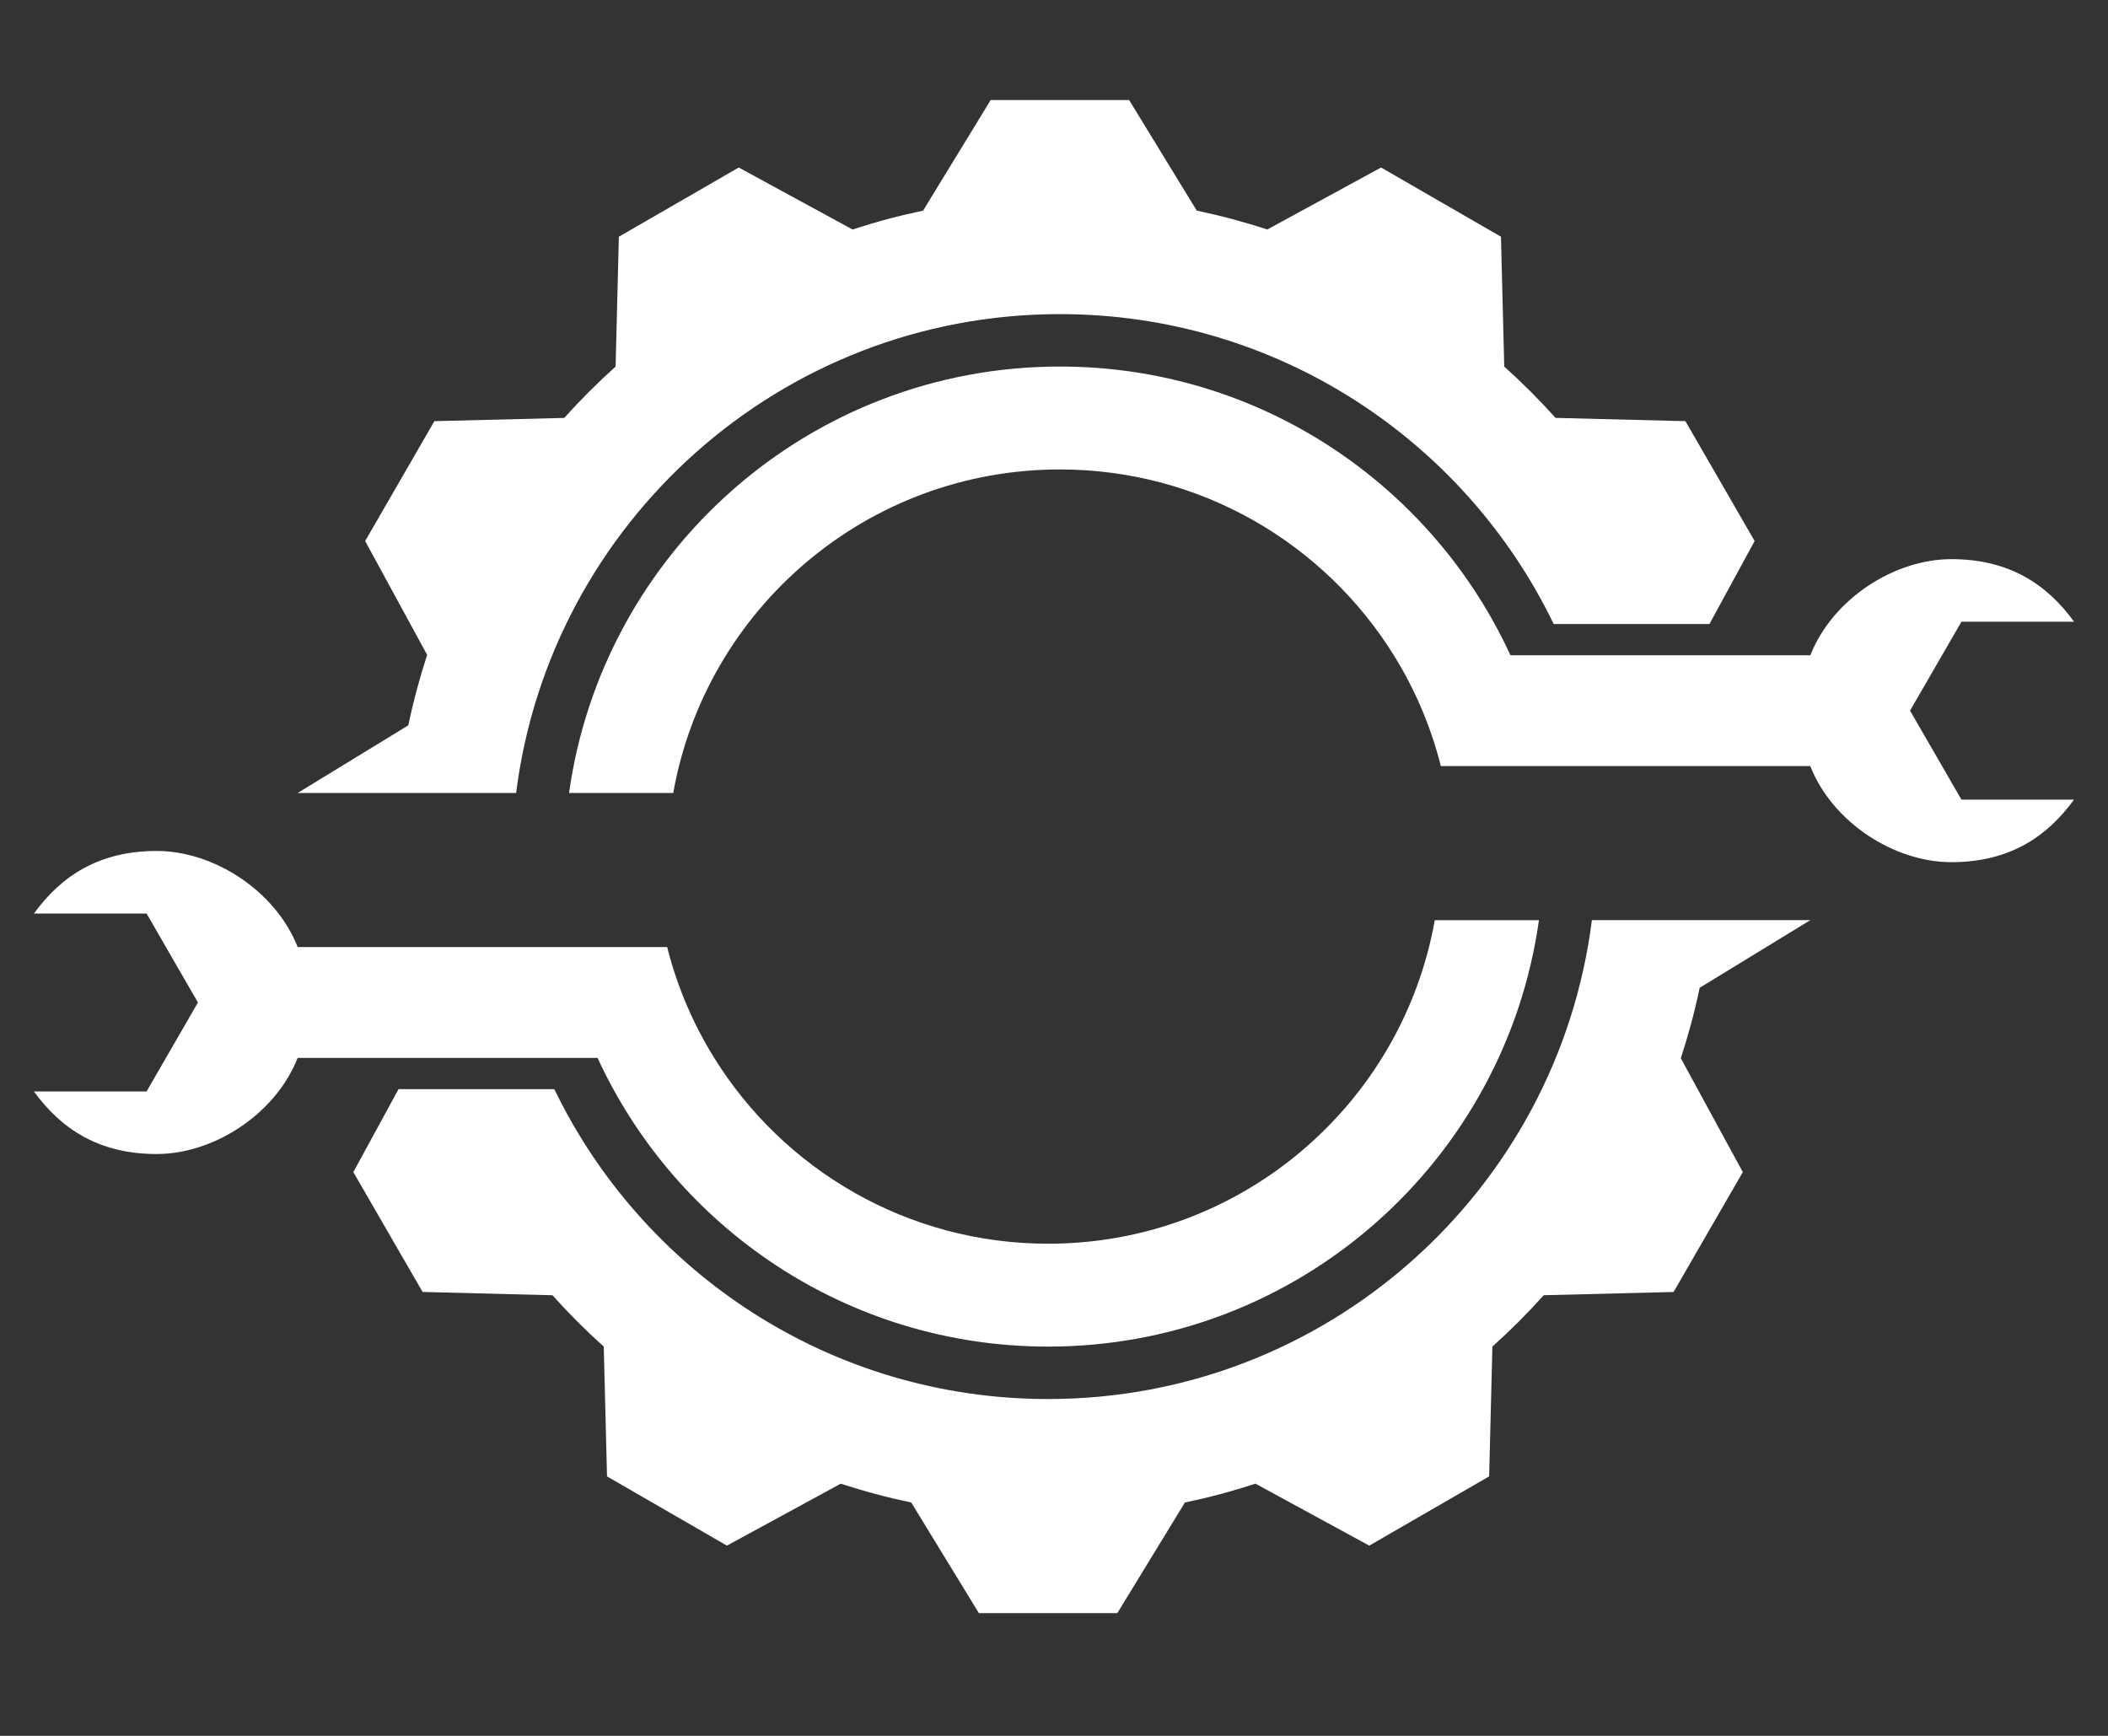
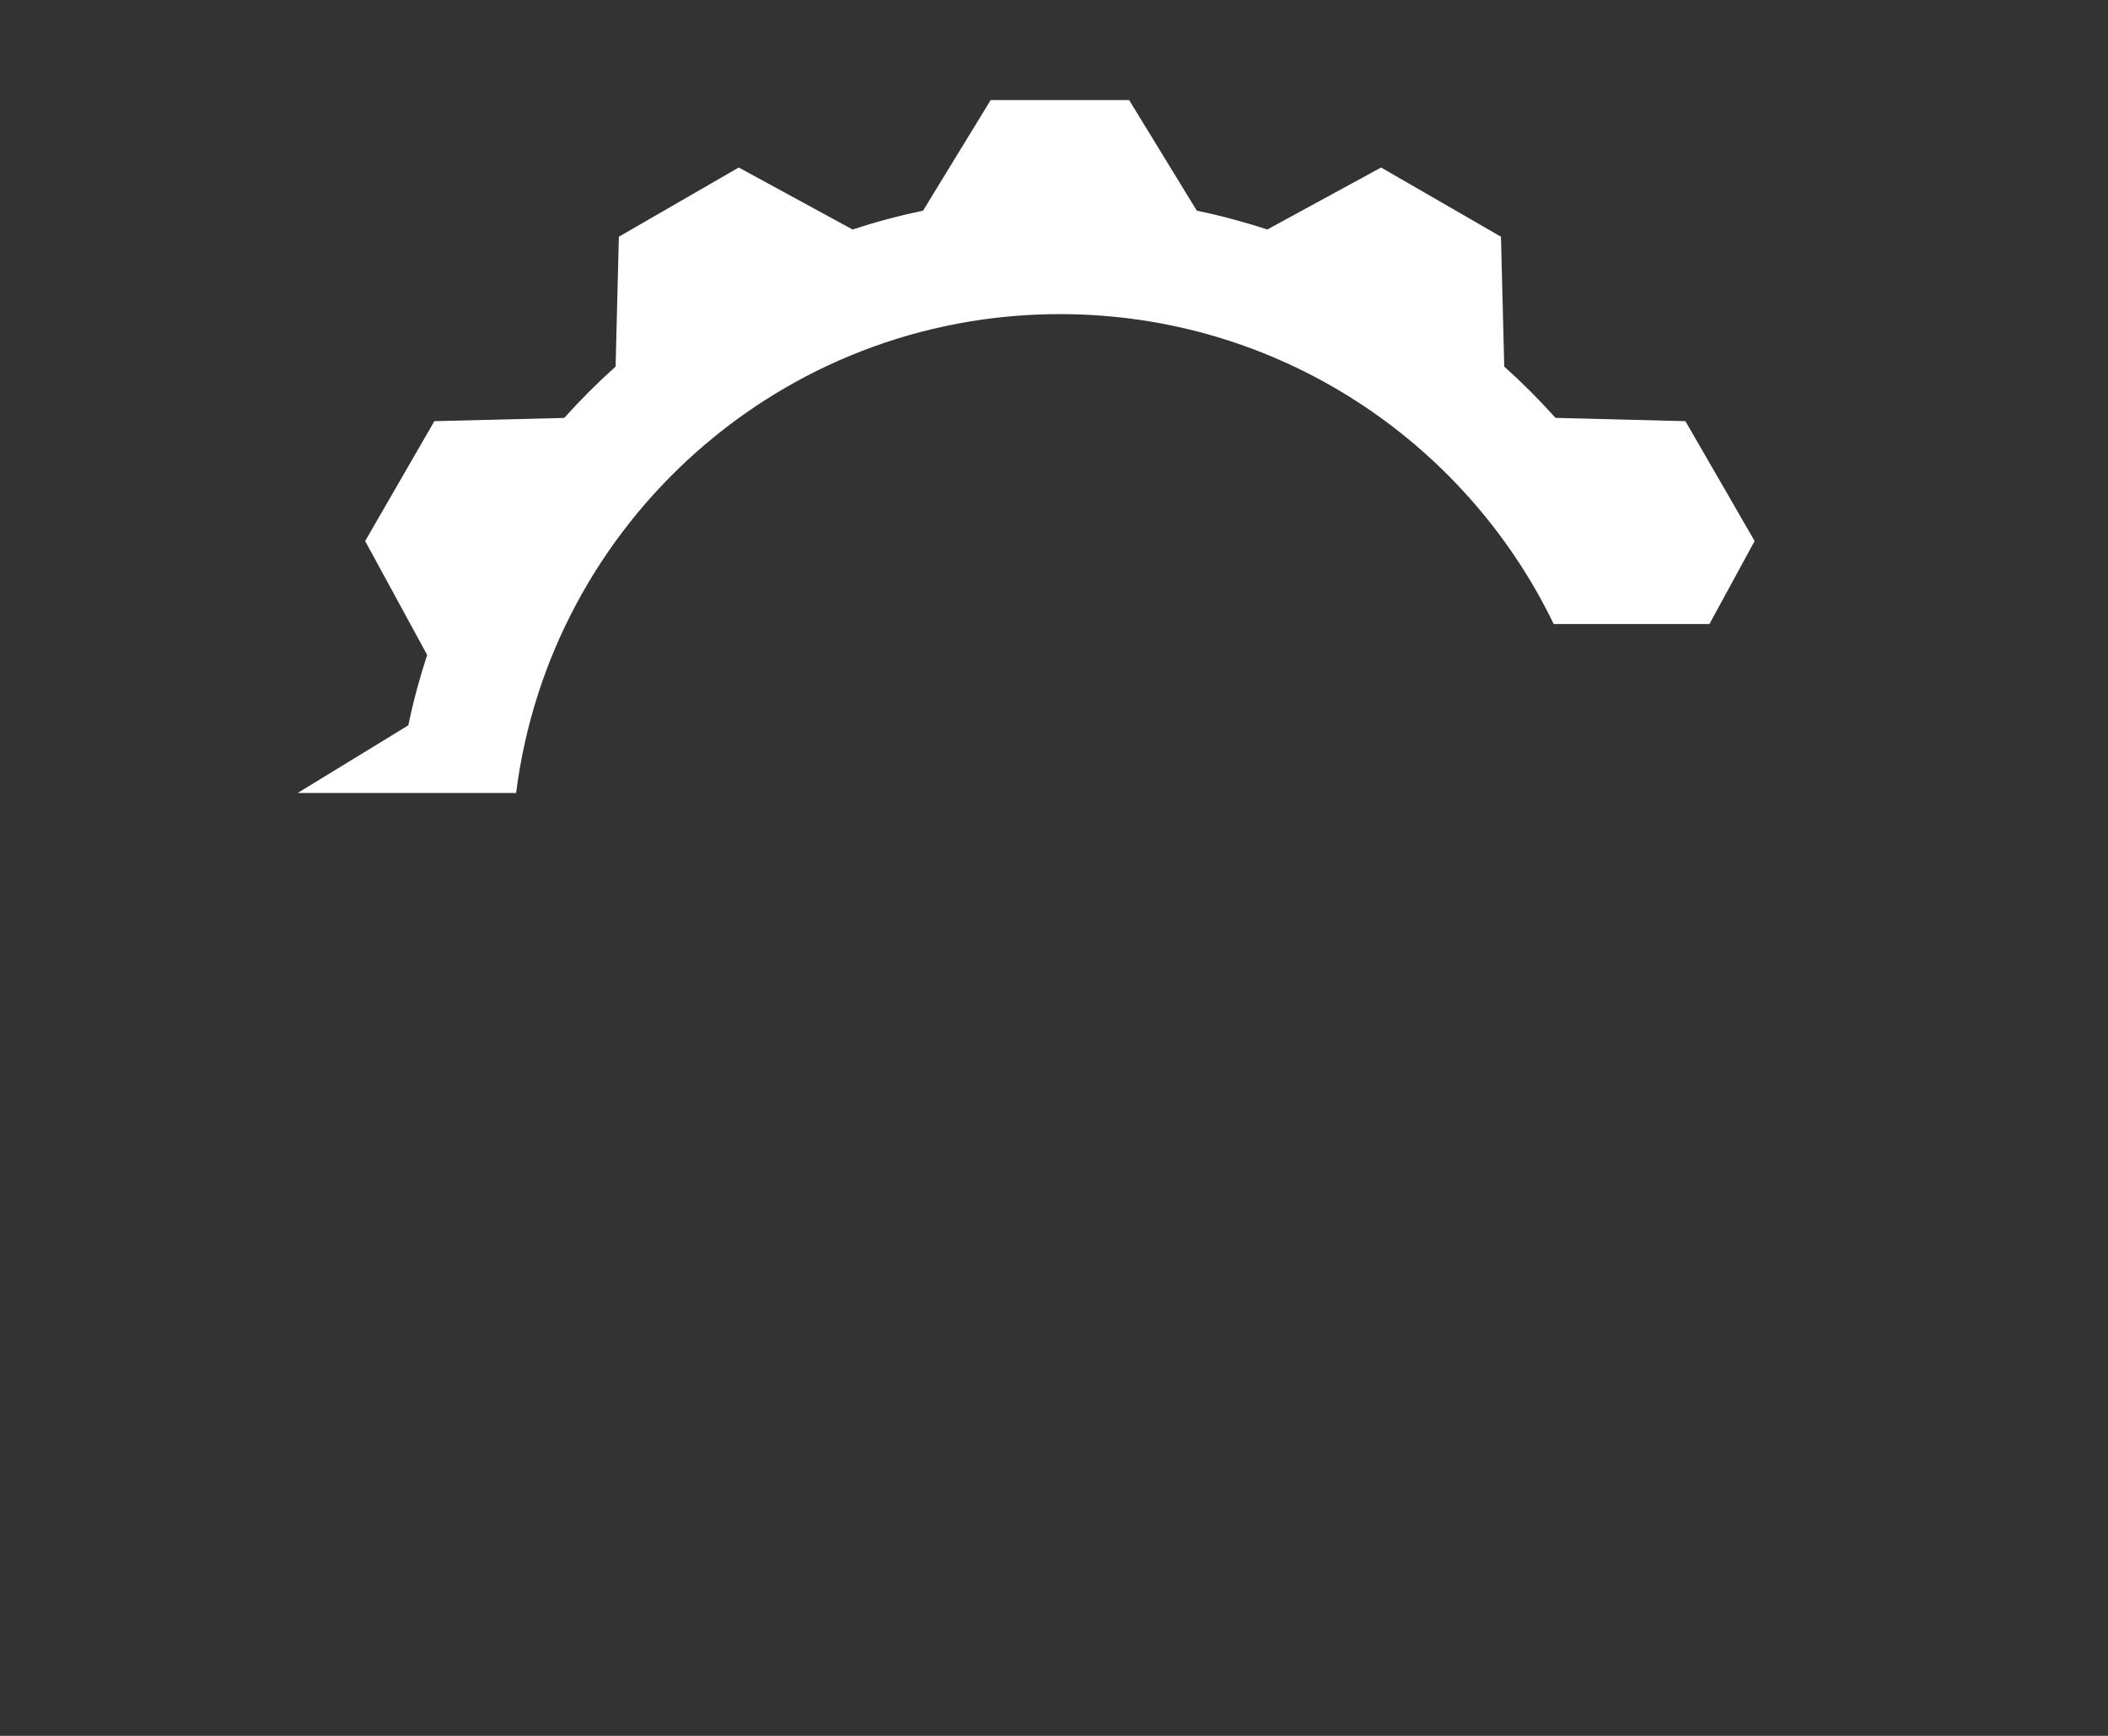
<svg xmlns="http://www.w3.org/2000/svg" version="1.1" id="Calque_1" x="0px" y="0px" width="85px" height="70px" viewBox="0 0 85 70" enable-background="new 0 0 85 70" xml:space="preserve">
  <rect x="0" y="0" width="85" height="70" fill="#333333" stroke="none" />
  <path fill-rule="evenodd" clip-rule="evenodd" fill="#FFFFFF" d="M37.221,8.494c-0.968,0.203-1.917,0.457-2.844,0.761l-4.589-2.5  l-2.417,1.396l-2.417,1.395l-0.131,5.236c-0.727,0.652-1.419,1.344-2.071,2.071l-5.237,0.131l-1.395,2.417l-1.396,2.417l2.5,4.592  c-0.302,0.925-0.558,1.874-0.76,2.84l-4.462,2.728h8.809c1.373-10.888,10.667-19.311,21.927-19.311  c8.764,0,16.337,5.101,19.911,12.497h6.28l1.822-3.346L69.356,19.4l-1.396-2.416l-5.236-0.132c-0.652-0.727-1.343-1.418-2.069-2.07  l-0.132-5.236l-2.417-1.396l-2.417-1.395L51.1,9.255c-0.927-0.304-1.875-0.558-2.843-0.761l-2.728-4.46l-2.791,0l-2.791,0  L37.221,8.494L37.221,8.494z" />
-   <path fill-rule="evenodd" clip-rule="evenodd" fill="#FFFFFF" d="M60.905,26.423c-3.162-6.871-10.107-11.642-18.167-11.642  c-10.09,0-18.434,7.479-19.792,17.196h4.2c1.319-7.416,7.798-13.046,15.592-13.046c5.685,0,10.669,2.995,13.464,7.492  c0.848,1.365,1.494,2.869,1.896,4.47h4.252h10.646c0.892,2.27,3.378,3.875,5.688,3.875c2.31,0,3.836-0.995,4.946-2.523H81.16h-2.07  l-1.036-1.794l-1.036-1.793l1.036-1.793l1.036-1.793h2.07h2.473c-1.111-1.529-2.638-2.524-4.947-2.524s-4.795,1.607-5.688,3.876  H60.905L60.905,26.423z" />
-   <path fill-rule="evenodd" clip-rule="evenodd" fill="#FFFFFF" d="M47.779,60.59c0.968-0.202,1.917-0.456,2.844-0.76l4.589,2.499  l2.417-1.396l2.417-1.396l0.131-5.235c0.727-0.652,1.419-1.346,2.071-2.071l5.235-0.131l1.396-2.418l1.396-2.416l-2.5-4.592  c0.303-0.926,0.559-1.874,0.76-2.841l4.463-2.728h-8.809c-1.372,10.889-10.668,19.312-21.927,19.312  c-8.764,0-16.336-5.102-19.911-12.497h-6.281l-1.822,3.346l1.396,2.417l1.396,2.416l5.236,0.133  c0.652,0.727,1.342,1.417,2.069,2.069l0.132,5.236l2.417,1.396l2.417,1.396l4.59-2.499c0.927,0.304,1.875,0.558,2.843,0.76  l2.727,4.461h2.791h2.791L47.779,60.59L47.779,60.59z" />
-   <path fill-rule="evenodd" clip-rule="evenodd" fill="#FFFFFF" d="M24.095,42.661c3.162,6.871,10.108,11.642,18.167,11.642  c10.09,0,18.434-7.479,19.792-17.196h-4.2c-1.318,7.416-7.797,13.047-15.591,13.047c-5.684,0-10.669-2.995-13.463-7.492  c-0.849-1.365-1.495-2.869-1.898-4.47h-4.251H12.003c-0.893-2.27-3.378-3.876-5.688-3.876s-3.836,0.995-4.947,2.523H3.84h2.071  l1.035,1.794l1.036,1.793L6.946,42.22l-1.035,1.793H3.84H1.367c1.111,1.529,2.638,2.524,4.947,2.524c2.31,0,4.795-1.607,5.688-3.876  H24.095L24.095,42.661z" />
</svg>